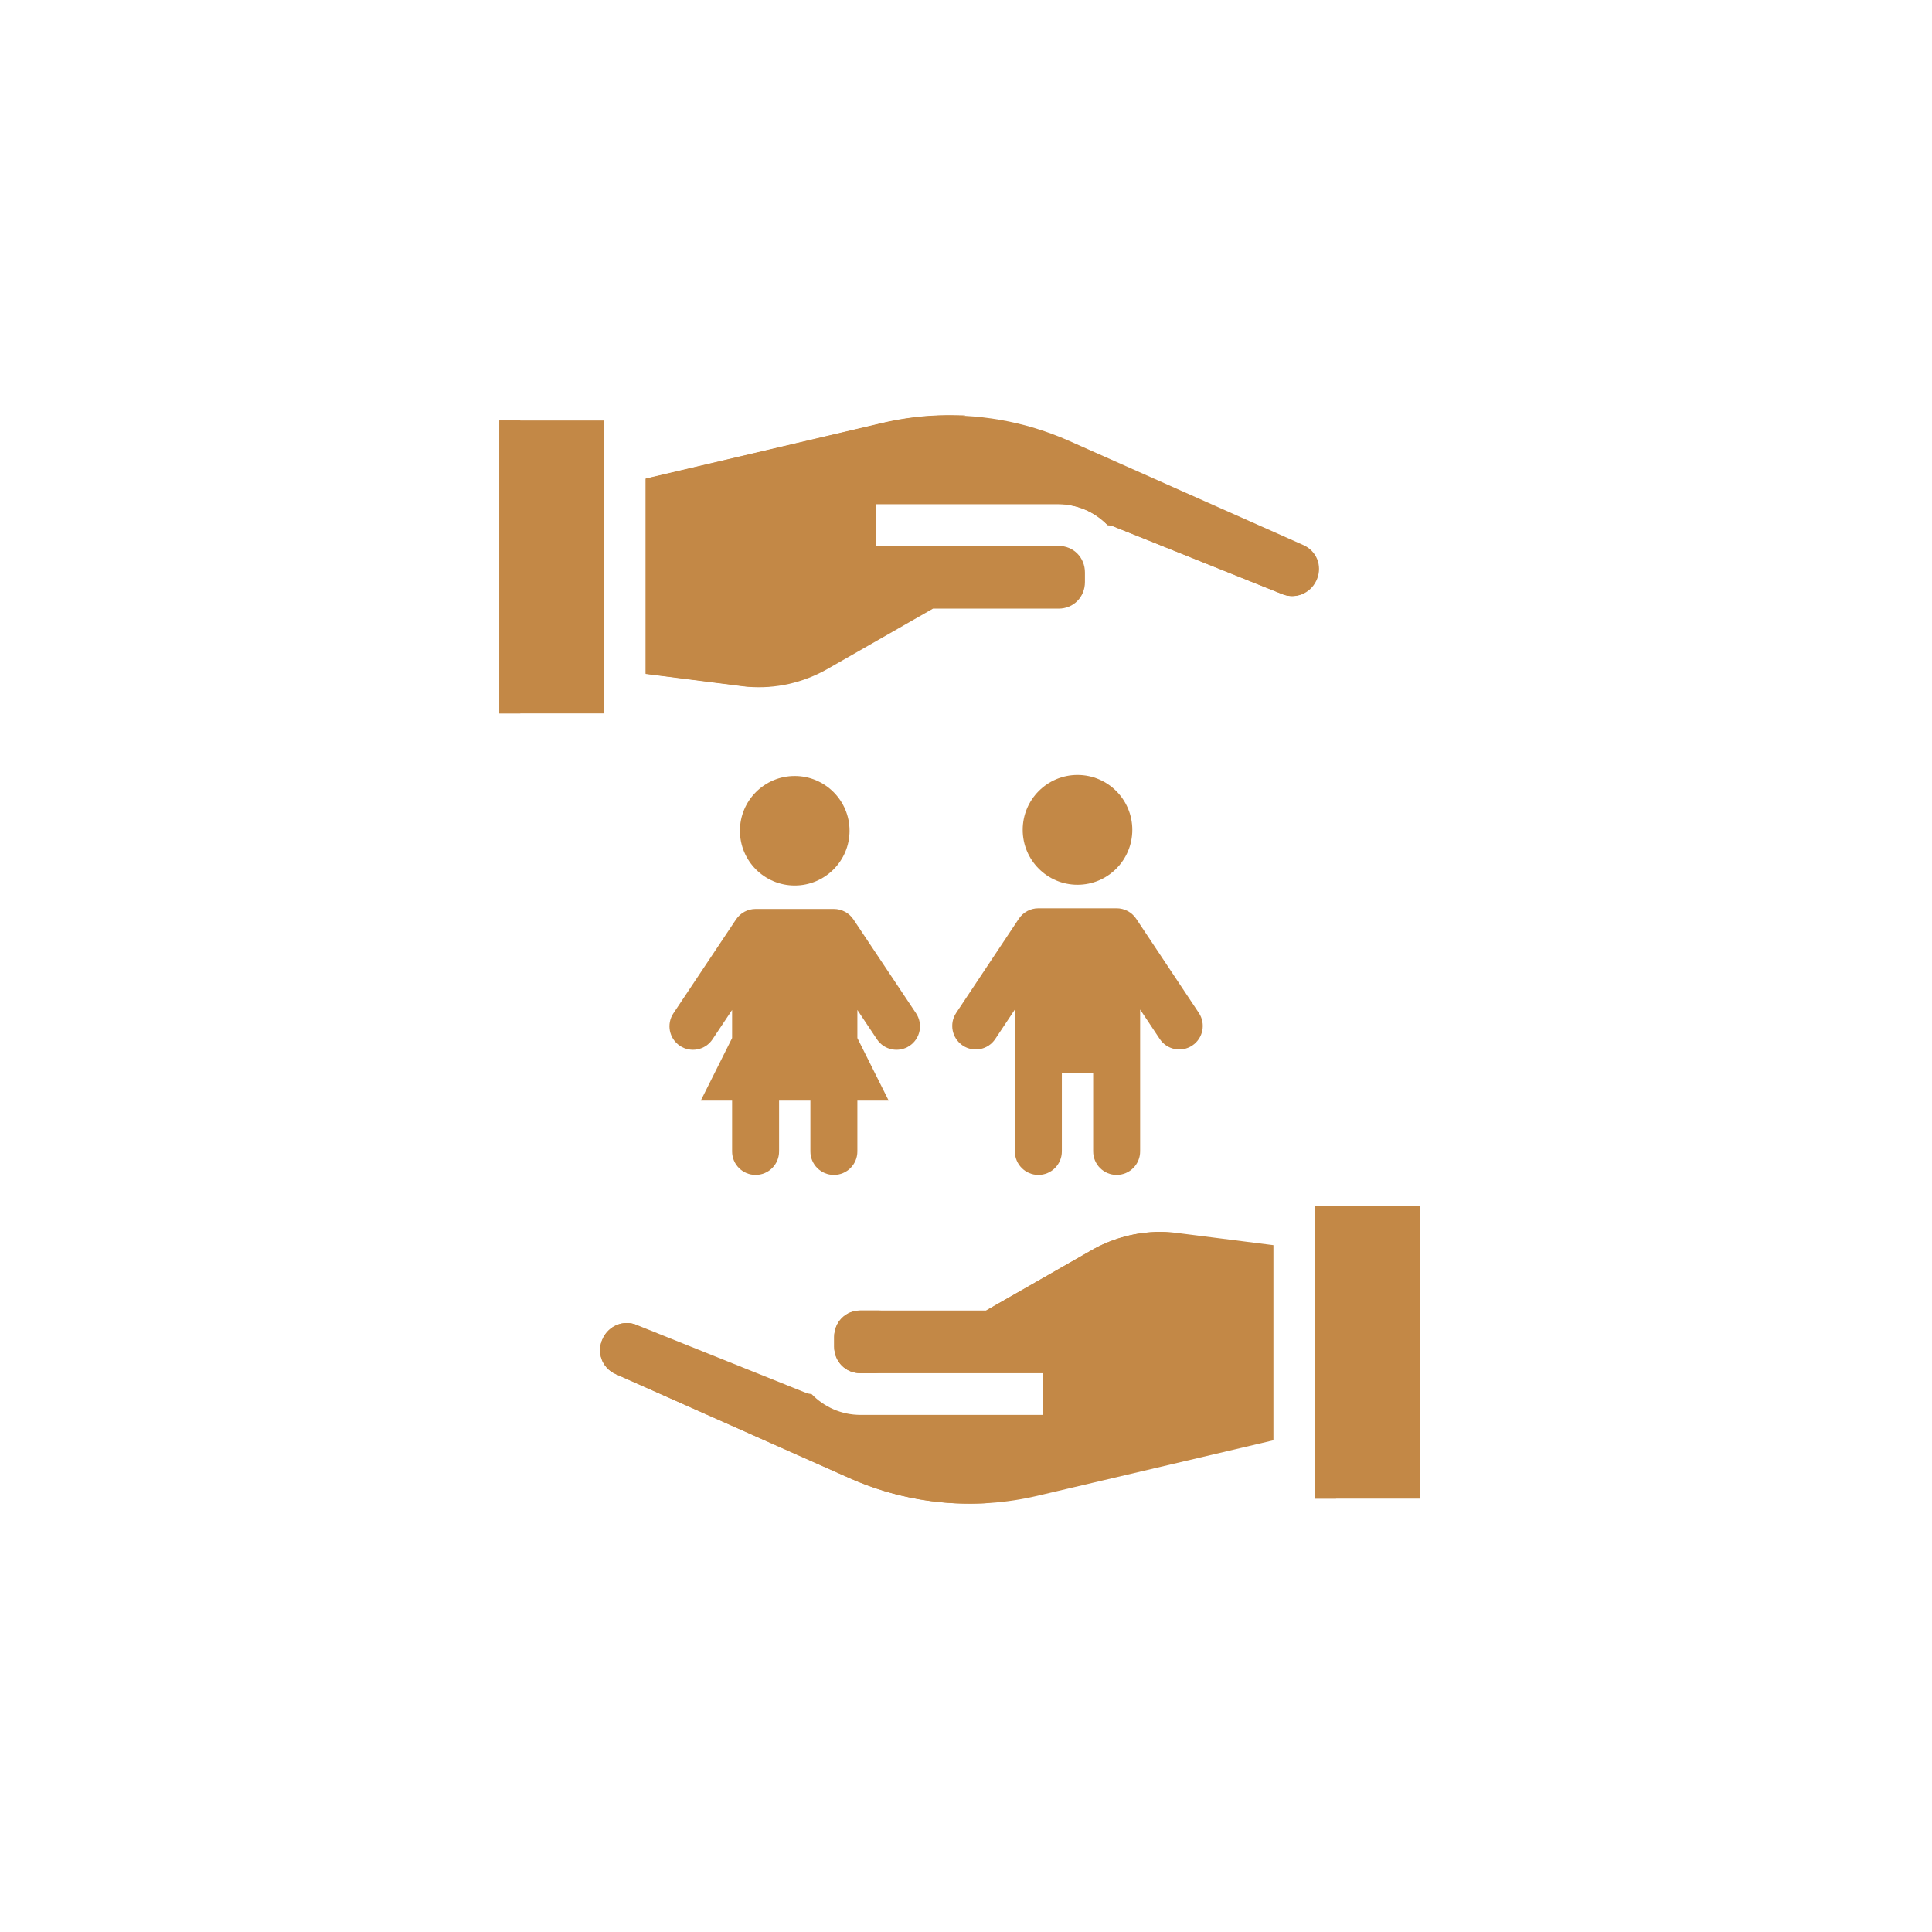
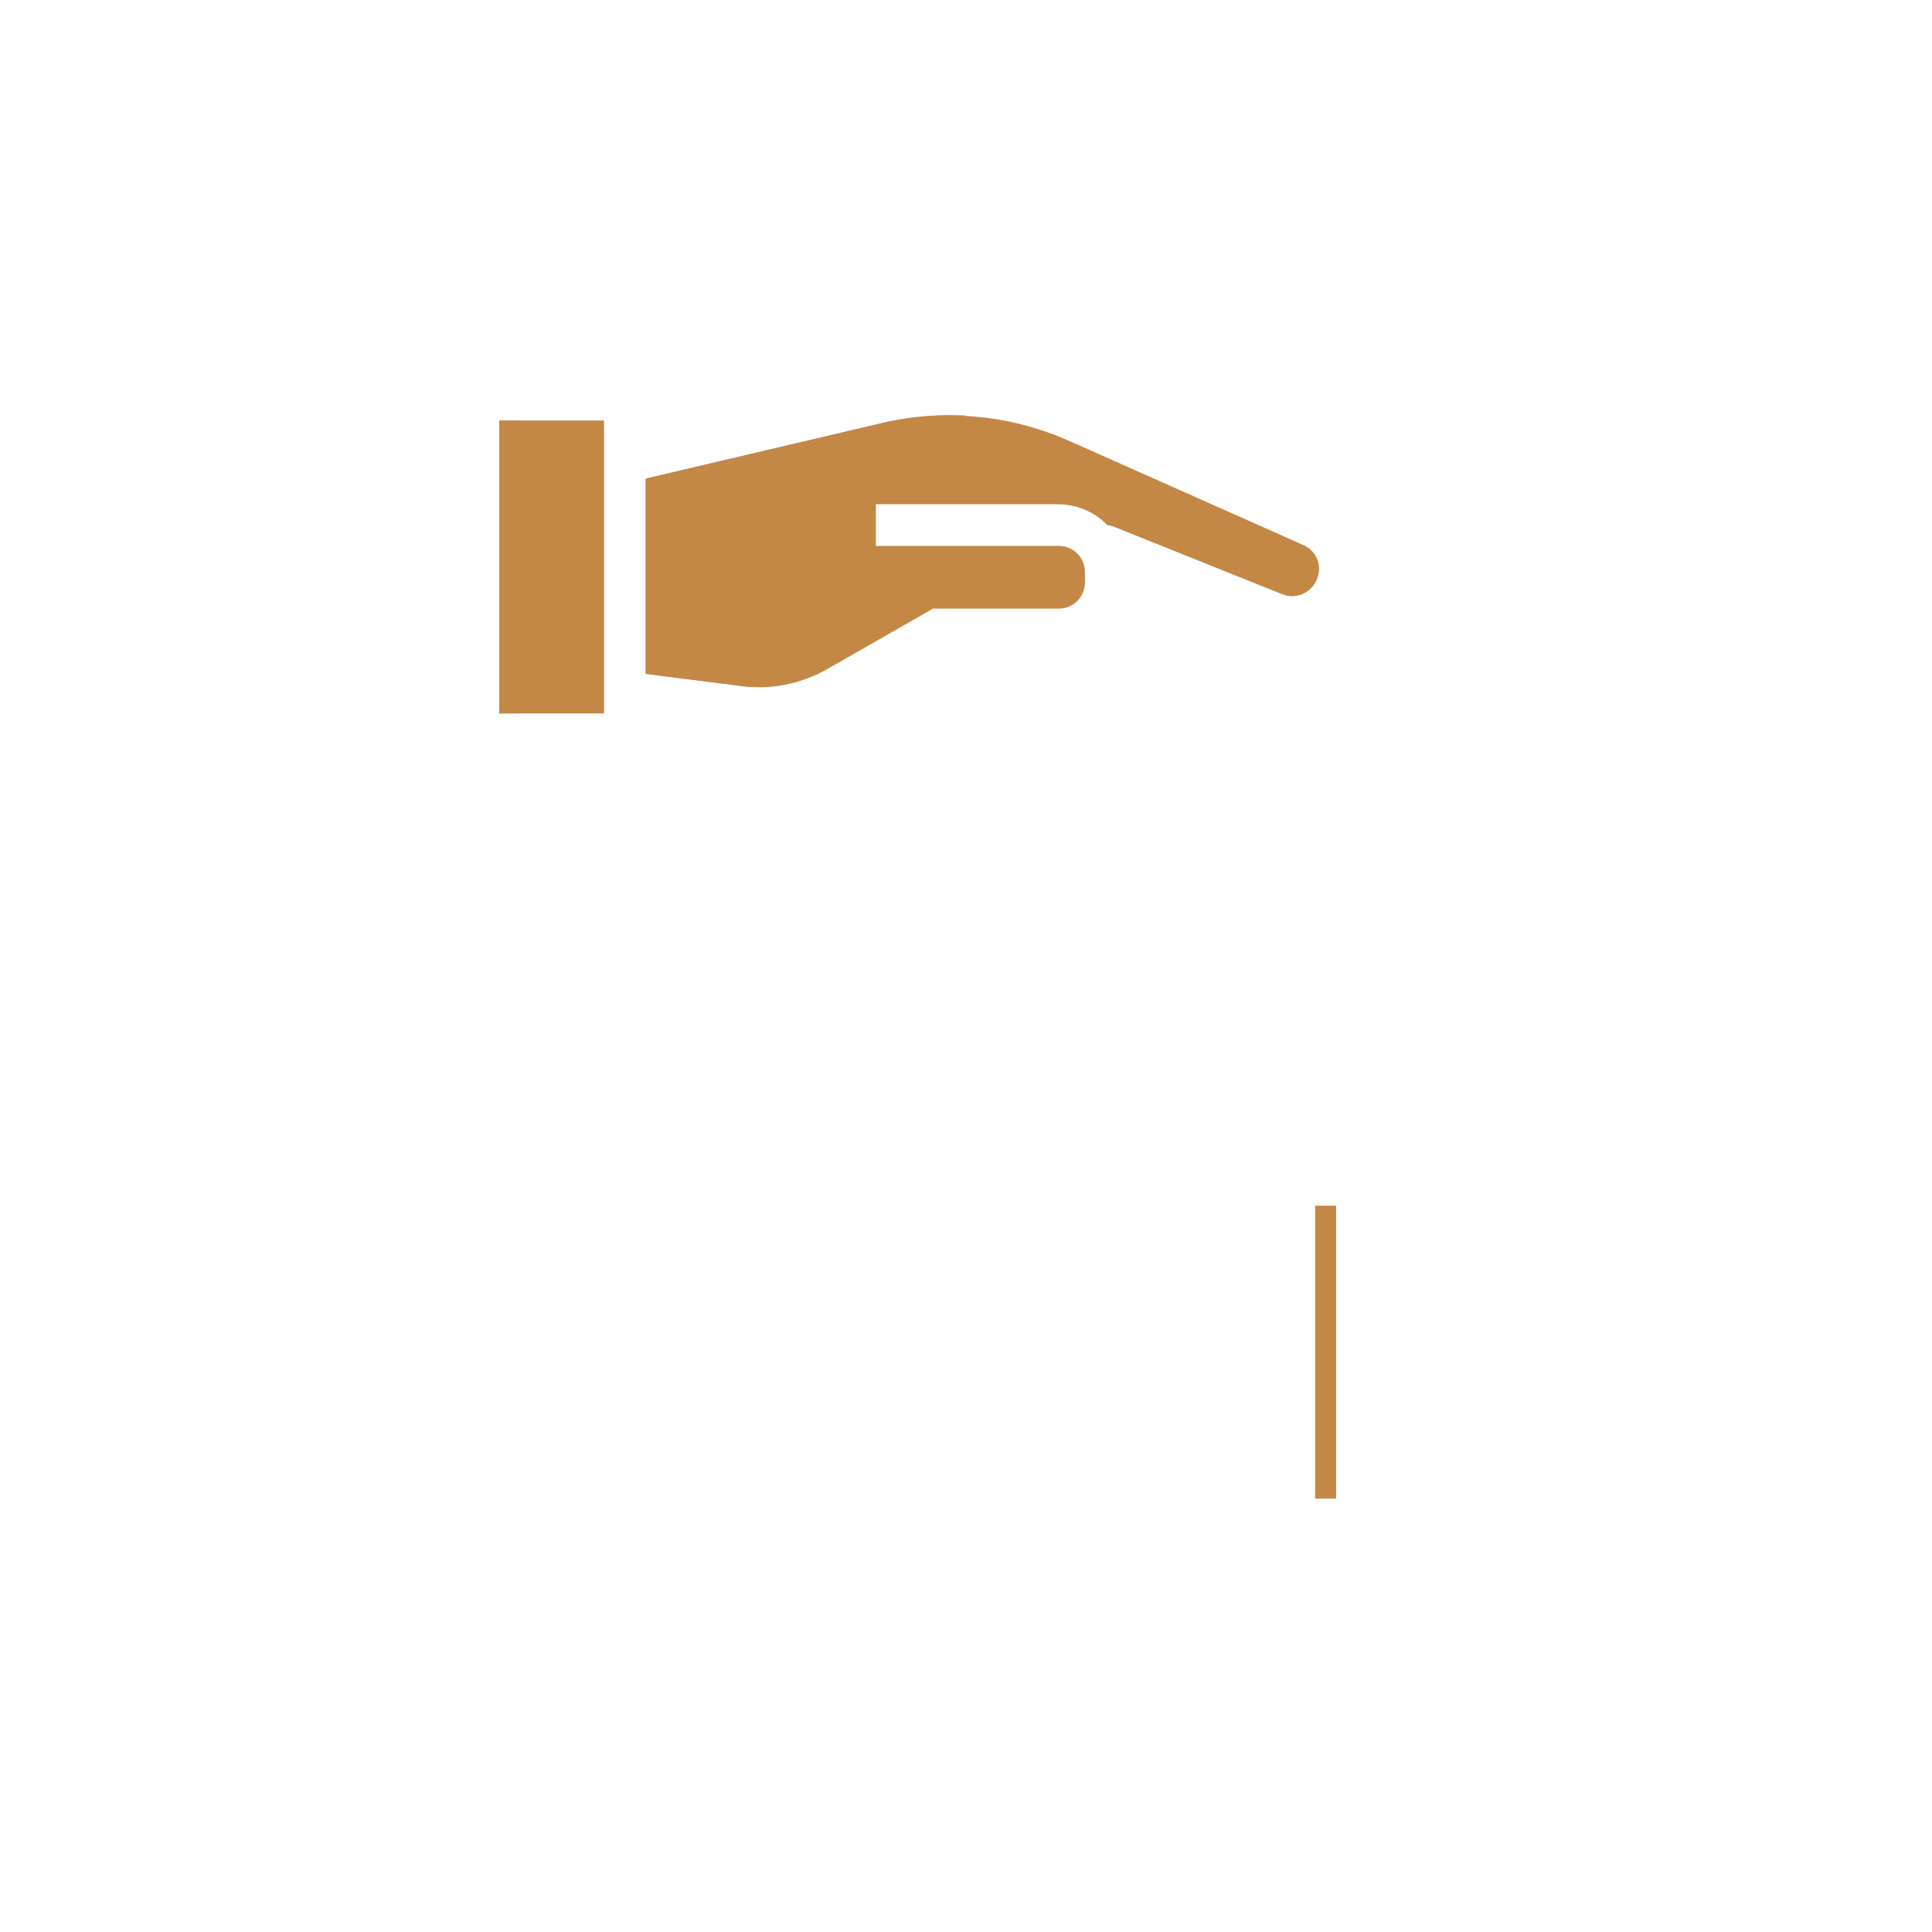
<svg xmlns="http://www.w3.org/2000/svg" width="150" height="150" viewBox="0 0 150 150" fill="none">
-   <path d="M110.233 93.61H102.105V116.353H110.233V93.61Z" fill="#C38846" />
-   <path d="M89.641 95.654C87.927 95.728 86.244 96.21 84.743 97.07L76.563 101.747H66.803C65.647 101.747 64.766 102.654 64.766 103.81V104.553C64.766 105.71 65.647 106.616 66.803 106.616H80.999V109.852H66.803C65.318 109.852 63.974 109.229 63.009 108.234C62.845 108.221 62.685 108.184 62.533 108.123L49.435 102.868C48.426 102.465 47.305 102.904 46.821 103.877C46.286 104.948 46.711 106.196 47.804 106.683L65.985 114.769C70.561 116.803 75.666 117.281 80.542 116.133L98.868 111.824V96.674L91.361 95.722C90.789 95.648 90.213 95.625 89.641 95.648V95.654Z" fill="#C38846" />
  <path d="M103.735 93.61V116.352H102.104V93.61H103.735Z" fill="#C38846" />
-   <path d="M89.642 95.647C90.082 95.615 90.526 95.68 90.968 95.705C89.367 95.822 87.798 96.266 86.392 97.07L78.213 101.748H76.563L84.743 97.07C86.244 96.211 87.927 95.728 89.642 95.655V95.647ZM68.453 101.747C67.297 101.747 66.416 102.653 66.416 103.809V104.551C66.416 105.708 67.297 106.614 68.453 106.614H66.803C65.647 106.614 64.766 105.708 64.766 104.551V103.809C64.766 102.653 65.647 101.747 66.803 101.747H68.453ZM48.667 102.718C48.922 102.718 49.183 102.77 49.435 102.871L49.511 102.903C49.077 103.092 48.7 103.421 48.471 103.881C47.936 104.95 48.361 106.2 49.454 106.686L67.635 114.772C70.601 116.091 73.791 116.684 76.995 116.676C73.241 116.956 69.46 116.317 65.985 114.772L47.804 106.686C46.711 106.2 46.286 104.95 46.821 103.881C47.184 103.151 47.904 102.719 48.668 102.719V102.718H48.667ZM82.648 106.615V109.852H80.999V106.615H82.648Z" fill="#C38846" />
  <path d="M82.812 34.69C79.455 33.197 75.806 32.56 72.18 32.808L71.939 32.825C70.963 32.902 69.989 33.045 69.022 33.252L68.573 33.352L50.633 37.571V51.883L57.702 52.781C59.743 53.036 61.822 52.645 63.648 51.695L64.01 51.497L72.189 46.82L72.305 46.753H82.197C83.07 46.753 83.734 46.079 83.734 45.191V44.448C83.734 43.559 83.07 42.885 82.197 42.885H67.502V38.649H82.197C83.761 38.649 85.18 39.28 86.224 40.294C86.37 40.319 86.514 40.358 86.653 40.414L86.654 40.415L99.752 45.669C100.515 45.973 101.362 45.645 101.732 44.901L101.801 44.745C102.101 43.962 101.766 43.12 100.993 42.776L82.812 34.69Z" fill="#C38846" stroke="#C38846" />
  <path d="M46.897 32.649H38.768V55.39H46.897V32.649Z" fill="#C38846" />
  <path d="M74.926 32.287C74.957 32.289 74.989 32.287 75.021 32.287C74.621 32.287 74.222 32.255 73.822 32.287C72.586 32.372 71.354 32.557 70.135 32.846L51.808 37.155V52.305L59.316 53.257C59.472 53.29 59.629 53.257 59.785 53.29C59.073 53.348 58.356 53.361 57.64 53.257L50.133 52.305V37.155L68.46 32.846C69.678 32.56 70.911 32.373 72.147 32.287C73.073 32.225 74.001 32.219 74.926 32.255V32.287H74.926ZM83.873 39.148C85.358 39.148 86.702 39.771 87.668 40.767C87.831 40.778 87.991 40.814 88.144 40.874L101.152 46.091C100.665 46.309 100.103 46.345 99.566 46.13L86.468 40.875C86.316 40.815 86.156 40.779 85.993 40.768C85.027 39.773 83.683 39.15 82.198 39.15L83.873 39.148Z" fill="#C38846" />
  <path d="M40.398 32.649V55.391H38.767V32.649H40.398Z" fill="#C38846" />
-   <path fill-rule="evenodd" clip-rule="evenodd" d="M83.657 68.692C81.307 68.692 79.402 66.784 79.402 64.43C79.402 62.076 81.307 60.167 83.657 60.167C86.007 60.167 87.912 62.076 87.912 64.43C87.912 66.784 86.007 68.692 83.657 68.692ZM86.696 70.519C87.306 70.519 87.875 70.824 88.214 71.332L93.076 78.639C93.635 79.478 93.409 80.612 92.571 81.172C91.733 81.732 90.6 81.505 90.042 80.665L88.52 78.379V89.394C88.52 90.403 87.704 91.221 86.696 91.221C85.689 91.221 84.873 90.403 84.873 89.394V83.306H82.442V89.394C82.442 90.403 81.625 91.221 80.618 91.221C79.611 91.221 78.794 90.403 78.794 89.394V78.379L77.272 80.665C76.714 81.505 75.582 81.732 74.744 81.172C73.906 80.612 73.679 79.478 74.238 78.639L79.101 71.332C79.439 70.824 80.008 70.519 80.618 70.519H86.696Z" fill="#C38846" />
-   <path fill-rule="evenodd" clip-rule="evenodd" d="M61.703 68.75C59.353 68.75 57.448 66.847 57.448 64.499C57.448 62.151 59.353 60.248 61.703 60.248C64.053 60.248 65.958 62.151 65.958 64.499C65.958 66.847 64.053 68.75 61.703 68.75ZM64.742 70.572C65.352 70.572 65.921 70.877 66.26 71.383L71.122 78.671C71.681 79.508 71.454 80.64 70.617 81.198C69.779 81.756 68.646 81.53 68.088 80.693L66.566 78.412V80.593L68.997 85.452H66.566V89.399C66.566 90.405 65.749 91.221 64.742 91.221C63.735 91.221 62.919 90.405 62.919 89.399V85.452H60.487V89.399C60.487 90.405 59.671 91.221 58.664 91.221C57.657 91.221 56.84 90.405 56.84 89.399V85.452H54.409L56.84 80.593V78.412L55.318 80.693C54.76 81.53 53.628 81.756 52.79 81.198C51.952 80.64 51.725 79.508 52.284 78.671L57.147 71.383C57.485 70.877 58.054 70.572 58.664 70.572H64.742Z" fill="#C38846" />
</svg>